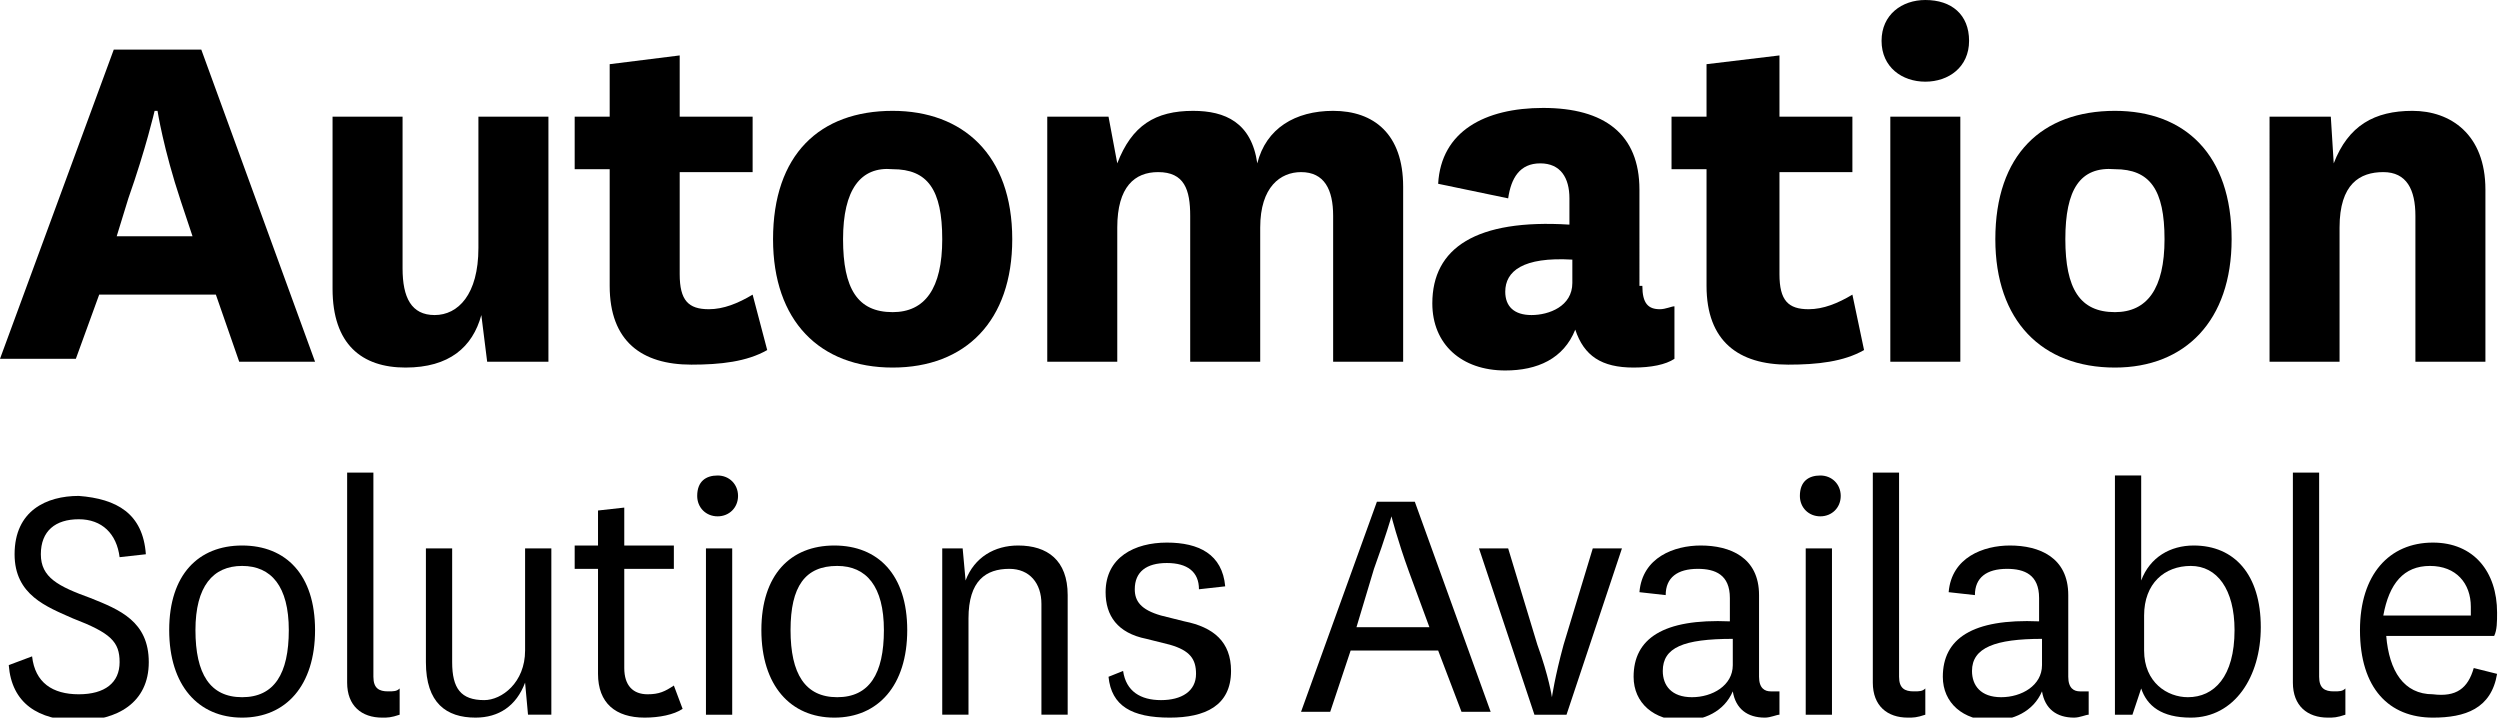
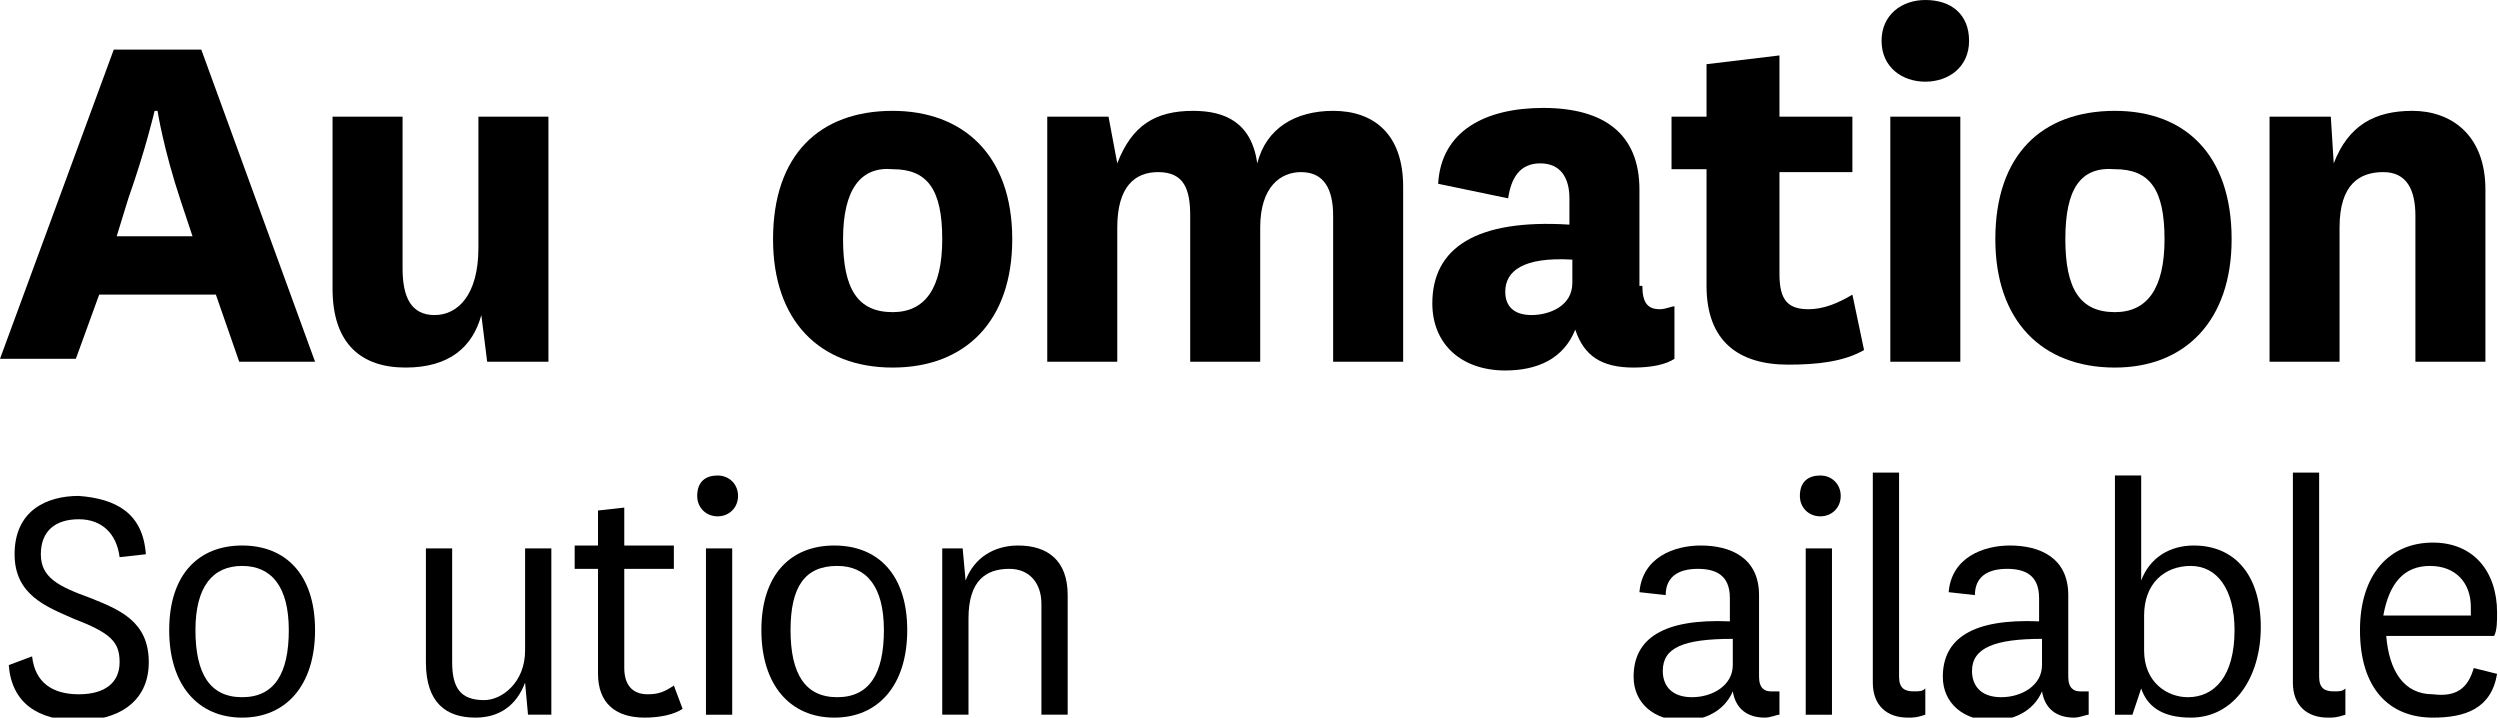
<svg xmlns="http://www.w3.org/2000/svg" version="1.1" id="Layer_1" x="0px" y="0px" viewBox="0 0 85.7 24.6" style="enable-background:new 0 0 85.7 24.6;" xml:space="preserve">
  <g>
    <path d="M7.4,10.1h-4l-0.8,2.2H0L3.9,1.7h3l3.9,10.7H8.2L7.4,10.1z M4,8.1h2.6L6.2,6.9C5.6,5.1,5.4,3.8,5.4,3.8H5.3   c0,0-0.3,1.3-0.9,3L4,8.1z" />
    <path d="M16.5,10.8c-0.3,1.1-1.1,1.8-2.6,1.8c-1.5,0-2.5-0.8-2.5-2.7V4h2.4v5.2c0,1,0.3,1.6,1.1,1.6c0.8,0,1.5-0.7,1.5-2.3V4h2.4   v8.4h-2.1L16.5,10.8z" />
-     <path d="M26.3,12c-0.7,0.4-1.6,0.5-2.6,0.5c-1.7,0-2.8-0.8-2.8-2.7v-4h-1.2V4h1.2V2.2l2.4-0.3V4h2.5v1.9h-2.5v3.5   c0,0.9,0.3,1.2,1,1.2c0.5,0,1-0.2,1.5-0.5L26.3,12z" />
    <path d="M26.5,8.2c0-2.9,1.6-4.4,4.1-4.4c2.4,0,4.1,1.5,4.1,4.4c0,2.8-1.6,4.4-4.1,4.4C28.1,12.6,26.5,11,26.5,8.2 M28.9,8.2   c0,1.7,0.5,2.5,1.7,2.5c1.1,0,1.7-0.8,1.7-2.5c0-1.7-0.5-2.4-1.7-2.4C29.5,5.7,28.9,6.5,28.9,8.2" />
    <path d="M45.7,3.8c1.4,0,2.4,0.8,2.4,2.6v6h-2.4v-5c0-0.9-0.3-1.5-1.1-1.5c-0.7,0-1.4,0.5-1.4,1.9v4.6h-2.4v-5   c0-0.9-0.2-1.5-1.1-1.5c-0.8,0-1.4,0.5-1.4,1.9v4.6h-2.4V4h2.1l0.3,1.6c0.5-1.3,1.3-1.8,2.6-1.8c1.1,0,2,0.4,2.2,1.8   C43.4,4.4,44.4,3.8,45.7,3.8" />
    <path d="M56.3,9.8c0,0.6,0.2,0.8,0.6,0.8c0.2,0,0.4-0.1,0.5-0.1v1.8c-0.3,0.2-0.8,0.3-1.4,0.3c-1.1,0-1.7-0.4-2-1.3   c-0.4,1-1.3,1.4-2.4,1.4c-1.5,0-2.5-0.9-2.5-2.3c0-1.9,1.5-2.9,4.7-2.7V6.8c0-0.7-0.3-1.2-1-1.2c-0.7,0-1,0.5-1.1,1.2l-2.4-0.5   c0.1-1.8,1.6-2.6,3.6-2.6c2.1,0,3.3,0.9,3.3,2.8V9.8z M53.9,8.9c-1.7-0.1-2.3,0.4-2.3,1.1c0,0.5,0.3,0.8,0.9,0.8   c0.6,0,1.4-0.3,1.4-1.1V8.9z" />
    <path d="M63.9,12c-0.7,0.4-1.6,0.5-2.6,0.5c-1.7,0-2.8-0.8-2.8-2.7v-4h-1.2V4h1.2V2.2L61,1.9V4h2.5v1.9H61v3.5c0,0.9,0.3,1.2,1,1.2   c0.5,0,1-0.2,1.5-0.5L63.9,12z" />
    <path d="M66,0c0.9,0,1.5,0.5,1.5,1.4c0,0.9-0.7,1.4-1.5,1.4c-0.8,0-1.5-0.5-1.5-1.4C64.5,0.5,65.2,0,66,0 M67.2,12.4h-2.4V4h2.4   V12.4z" />
    <path d="M68.4,8.2c0-2.9,1.6-4.4,4.1-4.4c2.4,0,4,1.5,4,4.4c0,2.8-1.6,4.4-4,4.4C70,12.6,68.4,11,68.4,8.2 M70.8,8.2   c0,1.7,0.5,2.5,1.7,2.5c1.1,0,1.7-0.8,1.7-2.5c0-1.7-0.5-2.4-1.7-2.4C71.3,5.7,70.8,6.5,70.8,8.2" />
    <path d="M80,5.6c0.5-1.3,1.4-1.8,2.7-1.8c1.3,0,2.5,0.8,2.5,2.7v5.9h-2.4v-5c0-0.9-0.3-1.5-1.1-1.5c-0.8,0-1.5,0.4-1.5,1.9v4.6   h-2.4V4h2.1L80,5.6z" />
    <path d="M1.1,22.5c0.1,0.9,0.7,1.3,1.6,1.3c0.9,0,1.4-0.4,1.4-1.1c0-0.7-0.3-1-1.6-1.5c-0.9-0.4-2-0.8-2-2.2c0-1.5,1.1-2,2.2-2   C4,17.1,4.9,17.6,5,19l-0.9,0.1c-0.1-0.8-0.6-1.3-1.4-1.3c-0.8,0-1.3,0.4-1.3,1.2c0,0.8,0.6,1.1,1.7,1.5c1,0.4,2,0.8,2,2.2   c0,1.4-1.1,2-2.4,2c-1.4,0-2.3-0.6-2.4-1.9L1.1,22.5z" />
    <path d="M5.8,21.6c0-1.9,1-2.9,2.5-2.9c1.5,0,2.5,1,2.5,2.9c0,1.9-1,3-2.5,3C6.8,24.6,5.8,23.5,5.8,21.6 M6.7,21.6   c0,1.5,0.5,2.3,1.6,2.3c1.1,0,1.6-0.8,1.6-2.3c0-1.5-0.6-2.2-1.6-2.2C7.3,19.4,6.7,20.1,6.7,21.6" />
-     <path d="M13.7,24.5c-0.3,0.1-0.4,0.1-0.6,0.1c-0.7,0-1.2-0.4-1.2-1.2v-7.2h0.9v7c0,0.4,0.2,0.5,0.5,0.5c0.2,0,0.3,0,0.4-0.1V24.5z" />
    <path d="M18,23.4c-0.3,0.8-0.9,1.2-1.7,1.2c-1,0-1.7-0.5-1.7-1.9v-3.9h0.9v3.9c0,0.9,0.3,1.3,1.1,1.3c0.6,0,1.4-0.6,1.4-1.7v-3.5   h0.9v5.7h-0.8L18,23.4z" />
    <path d="M23.4,24.3c-0.3,0.2-0.8,0.3-1.3,0.3c-1,0-1.6-0.5-1.6-1.5v-3.6h-0.8v-0.8h0.8v-1.2l0.9-0.1v1.3h1.7v0.8h-1.7v3.4   c0,0.6,0.3,0.9,0.8,0.9c0.4,0,0.6-0.1,0.9-0.3L23.4,24.3z" />
    <path d="M24.6,16.3c0.4,0,0.7,0.3,0.7,0.7c0,0.4-0.3,0.7-0.7,0.7c-0.4,0-0.7-0.3-0.7-0.7C23.9,16.5,24.2,16.3,24.6,16.3 M25.1,24.5   h-0.9v-5.7h0.9V24.5z" />
    <path d="M26.1,21.6c0-1.9,1-2.9,2.5-2.9c1.5,0,2.5,1,2.5,2.9c0,1.9-1,3-2.5,3C27.1,24.6,26.1,23.5,26.1,21.6 M27.1,21.6   c0,1.5,0.5,2.3,1.6,2.3c1.1,0,1.6-0.8,1.6-2.3c0-1.5-0.6-2.2-1.6-2.2C27.6,19.4,27.1,20.1,27.1,21.6" />
    <path d="M33.1,19.9c0.3-0.8,1-1.2,1.8-1.2c1,0,1.7,0.5,1.7,1.7v4.1h-0.9v-3.8c0-0.7-0.4-1.2-1.1-1.2c-0.8,0-1.4,0.4-1.4,1.7v3.3   h-0.9v-5.7H33L33.1,19.9z" />
-     <path d="M38.5,23c0.1,0.7,0.6,1,1.3,1c0.7,0,1.2-0.3,1.2-0.9c0-0.5-0.2-0.8-0.9-1l-0.8-0.2c-1-0.2-1.4-0.8-1.4-1.6   c0-1.2,1-1.7,2.1-1.7c1.1,0,1.9,0.4,2,1.5l-0.9,0.1c0-0.6-0.4-0.9-1.1-0.9c-0.7,0-1.1,0.3-1.1,0.9c0,0.4,0.2,0.7,0.9,0.9l0.8,0.2   c1,0.2,1.6,0.7,1.6,1.7c0,1.2-0.9,1.6-2.1,1.6c-1.3,0-2-0.4-2.1-1.4L38.5,23z" />
-     <path d="M49.3,22.3h-3l-0.7,2.1h-1l2.6-7.2h1.3l2.6,7.2h-1L49.3,22.3z M46.5,21.5H49l-0.7-1.9c-0.4-1.1-0.6-1.9-0.6-1.9h0   c0,0-0.2,0.7-0.6,1.8L46.5,21.5z" />
-     <path d="M50.7,18.8h1l1,3.3c0.4,1.1,0.5,1.8,0.5,1.8h0c0,0,0.1-0.7,0.4-1.8l1-3.3h1l-1.9,5.7h-1.1L50.7,18.8z" />
    <path d="M60.3,23.2c0,0.4,0.2,0.5,0.4,0.5c0.1,0,0.2,0,0.3,0v0.8c-0.1,0-0.3,0.1-0.5,0.1c-0.6,0-1-0.3-1.1-0.9c-0.3,0.7-1,1-1.7,1   c-1,0-1.7-0.6-1.7-1.5c0-1.3,1-2,3.3-1.9v-0.8c0-0.8-0.5-1-1.1-1c-0.7,0-1.1,0.3-1.1,0.9l-0.9-0.1c0.1-1.2,1.2-1.6,2.1-1.6   c1,0,2,0.4,2,1.7V23.2z M59.4,21.9c-1.7,0-2.4,0.3-2.4,1.1c0,0.5,0.3,0.9,1,0.9c0.7,0,1.4-0.4,1.4-1.1V21.9z" />
    <path d="M62.4,16.3c0.4,0,0.7,0.3,0.7,0.7c0,0.4-0.3,0.7-0.7,0.7c-0.4,0-0.7-0.3-0.7-0.7C61.7,16.5,62,16.3,62.4,16.3 M62.8,24.5   h-0.9v-5.7h0.9V24.5z" />
    <path d="M66,24.5c-0.3,0.1-0.4,0.1-0.6,0.1c-0.7,0-1.2-0.4-1.2-1.2v-7.2h0.9v7c0,0.4,0.2,0.5,0.5,0.5c0.2,0,0.3,0,0.4-0.1V24.5z" />
    <path d="M70.9,23.2c0,0.4,0.2,0.5,0.4,0.5c0.1,0,0.2,0,0.3,0v0.8c-0.1,0-0.3,0.1-0.5,0.1c-0.6,0-1-0.3-1.1-0.9c-0.3,0.7-1,1-1.7,1   c-1,0-1.7-0.6-1.7-1.5c0-1.3,1-2,3.3-1.9v-0.8c0-0.8-0.5-1-1.1-1c-0.7,0-1.1,0.3-1.1,0.9l-0.9-0.1c0.1-1.2,1.2-1.6,2.1-1.6   c1,0,2,0.4,2,1.7V23.2z M70,21.9c-1.6,0-2.4,0.3-2.4,1.1c0,0.5,0.3,0.9,1,0.9c0.7,0,1.4-0.4,1.4-1.1V21.9z" />
    <path d="M73.1,24.5h-0.6v-8.2h0.9v3.6c0.3-0.8,1-1.2,1.8-1.2c1.4,0,2.3,1,2.3,2.8c0,1.7-0.9,3.1-2.4,3.1c-1,0-1.5-0.4-1.7-1   L73.1,24.5z M73.5,22.3c0,1.1,0.8,1.6,1.5,1.6c0.9,0,1.6-0.7,1.6-2.3c0-1.4-0.6-2.2-1.5-2.2c-0.9,0-1.6,0.6-1.6,1.7V22.3z" />
    <path d="M80.4,24.5c-0.3,0.1-0.4,0.1-0.6,0.1c-0.7,0-1.2-0.4-1.2-1.2v-7.2h0.9v7c0,0.4,0.2,0.5,0.5,0.5c0.2,0,0.3,0,0.4-0.1V24.5z" />
    <path d="M84.8,22.9l0.8,0.2c-0.2,1.2-1.1,1.5-2.2,1.5c-1.5,0-2.5-1-2.5-3c0-1.9,1-3,2.5-3c1.4,0,2.2,1,2.2,2.4c0,0.3,0,0.6-0.1,0.8   h-3.7c0.1,1.2,0.6,2,1.6,2C84.2,23.9,84.6,23.6,84.8,22.9 M84.7,21.1c0-0.1,0-0.2,0-0.3c0-0.8-0.5-1.4-1.4-1.4   c-0.9,0-1.4,0.6-1.6,1.7H84.7z" />
  </g>
</svg>